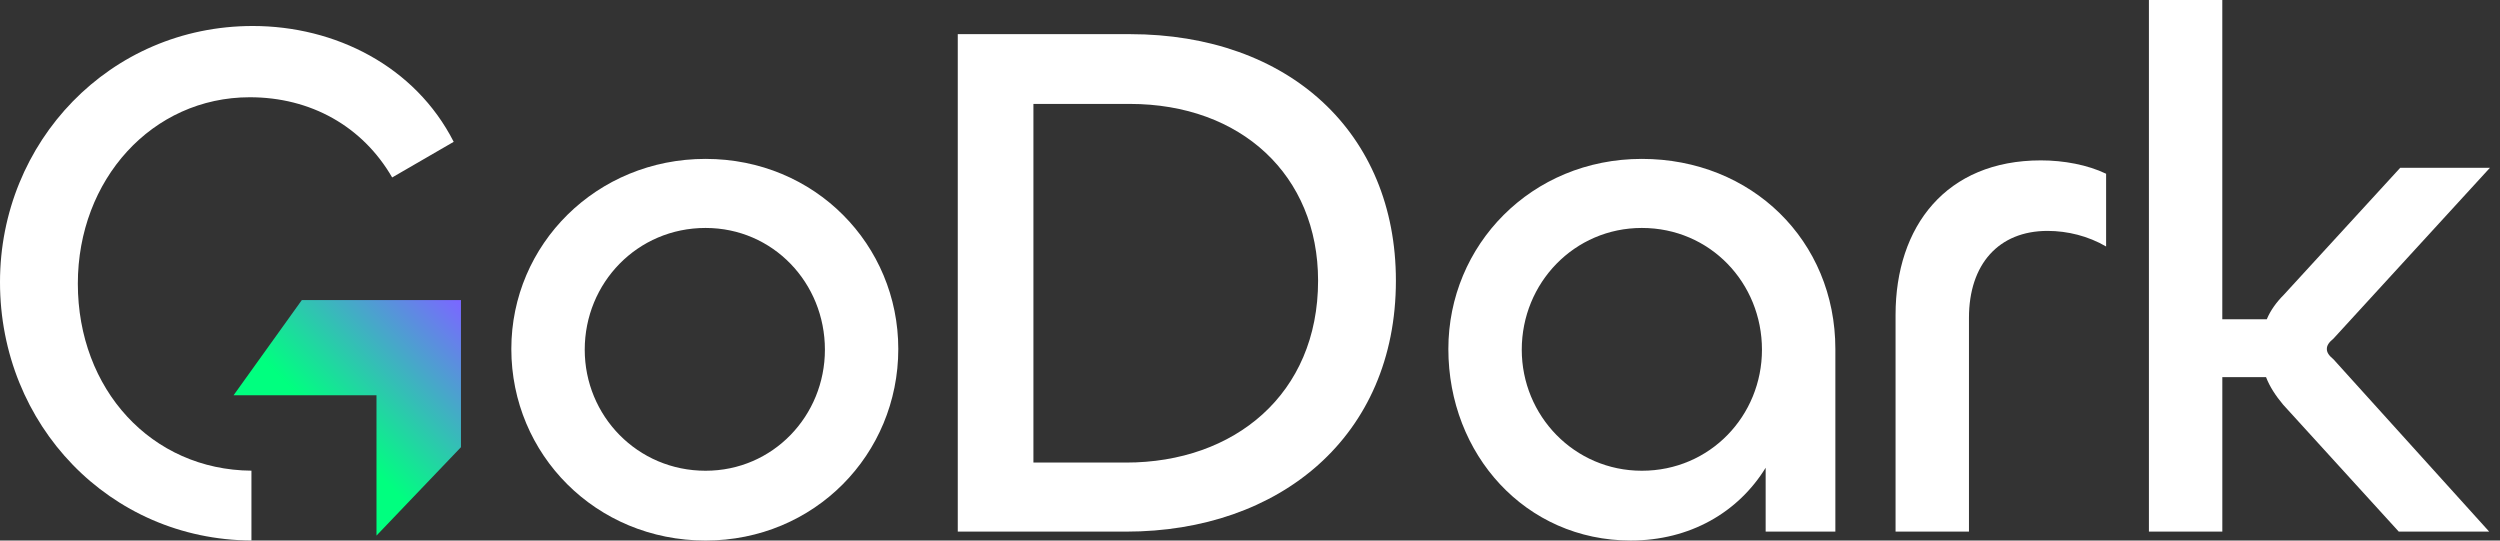
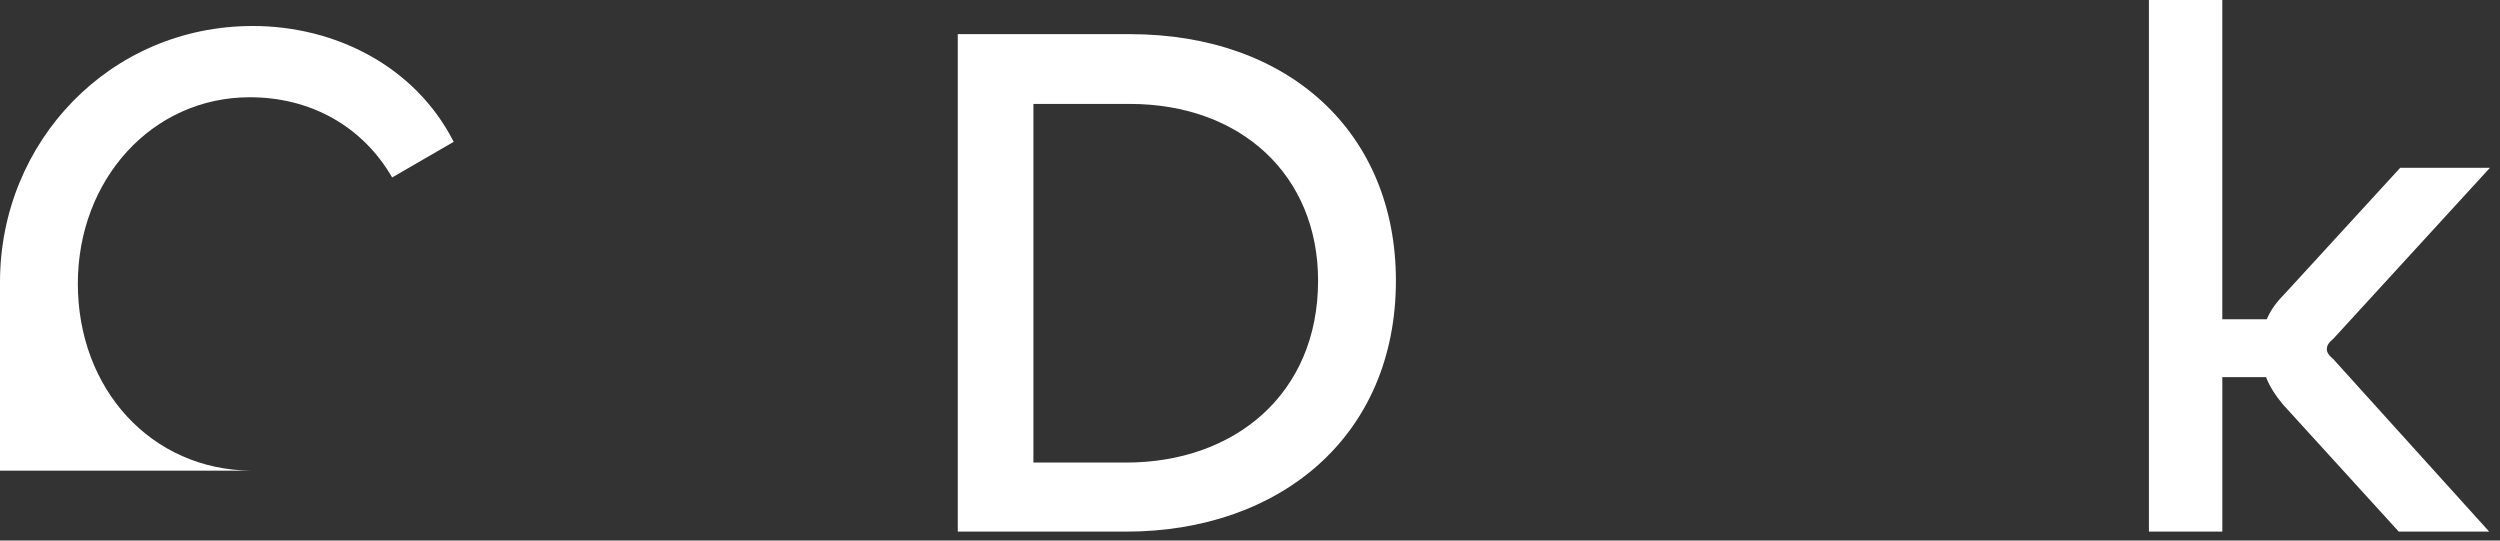
<svg xmlns="http://www.w3.org/2000/svg" width="111" height="24" viewBox="0 0 111 24" fill="none">
  <rect x="0" y="0" width="111" height="24" fill="#333333" stroke="none" />
-   <path d="M11.163 20.898C6.717 20.864 3.456 17.285 3.456 12.593C3.456 7.978 6.747 4.318 11.093 4.318C13.792 4.318 16.095 5.604 17.412 7.879L20.144 6.297C18.433 2.934 14.878 1.154 11.224 1.154C4.872 1.154 0 6.297 0 12.528C0 18.87 4.874 23.965 11.164 23.998V20.898H11.163Z" fill="white" />
-   <path d="M22.703 15.494C22.703 10.846 26.488 7.055 31.326 7.055C36.198 7.055 39.884 10.879 39.884 15.494C39.884 20.176 36.165 24 31.326 24C26.455 23.999 22.703 20.175 22.703 15.494ZM36.626 15.527C36.626 12.56 34.323 10.121 31.327 10.121C28.299 10.121 25.962 12.56 25.962 15.527C25.962 18.462 28.299 20.901 31.327 20.901C34.322 20.901 36.626 18.46 36.626 15.527Z" fill="white" />
+   <path d="M11.163 20.898C6.717 20.864 3.456 17.285 3.456 12.593C3.456 7.978 6.747 4.318 11.093 4.318C13.792 4.318 16.095 5.604 17.412 7.879L20.144 6.297C18.433 2.934 14.878 1.154 11.224 1.154C4.872 1.154 0 6.297 0 12.528V20.898H11.163Z" fill="white" />
  <path d="M49.997 23.604H42.525V1.516H50.162C57.238 1.516 61.978 5.9 61.978 12.461C61.979 19.384 56.811 23.604 49.997 23.604ZM50.163 4.614H45.884V20.538H49.998C54.804 20.538 58.523 17.504 58.523 12.461C58.522 7.78 55.099 4.614 50.163 4.614Z" fill="white" />
-   <path d="M64.307 15.494C64.307 10.879 67.994 7.055 72.898 7.055C77.77 7.055 81.49 10.681 81.49 15.494V23.604H78.395V20.769C77.177 22.747 75.038 23.999 72.405 23.999C67.731 23.999 64.307 20.175 64.307 15.494ZM78.231 15.527C78.231 12.56 75.927 10.121 72.898 10.121C69.903 10.121 67.566 12.56 67.566 15.527C67.566 18.462 69.903 20.901 72.898 20.901C75.927 20.901 78.231 18.46 78.231 15.527Z" fill="white" />
-   <path d="M84.163 23.604V13.978C84.163 10.055 86.402 7.121 90.615 7.121C91.635 7.121 92.689 7.319 93.511 7.714V10.944C92.722 10.482 91.8 10.252 90.911 10.252C88.739 10.252 87.422 11.735 87.422 14.109V23.604H84.163Z" fill="white" />
  <path d="M95.412 23.604V0H98.67V14.176H100.645C100.81 13.78 101.073 13.418 101.402 13.088L106.569 7.451H110.552L103.608 15.032C103.41 15.197 103.312 15.328 103.312 15.494C103.312 15.659 103.411 15.79 103.608 15.955L110.52 23.604H106.505L101.37 17.966C101.041 17.572 100.778 17.175 100.613 16.746H98.671V23.604H95.412Z" fill="white" />
-   <path d="M13.402 13.322L10.371 17.549H16.716V23.78L20.467 19.855V13.322H13.402Z" fill="url(#paint0_linear_37_1535)" />
  <defs>
    <linearGradient id="paint0_linear_37_1535" x1="20.277" y1="13.325" x2="14.644" y2="18.95" gradientUnits="userSpaceOnUse">
      <stop stop-color="#7A68FF" />
      <stop offset="1" stop-color="#00FF7F" />
    </linearGradient>
  </defs>
</svg>